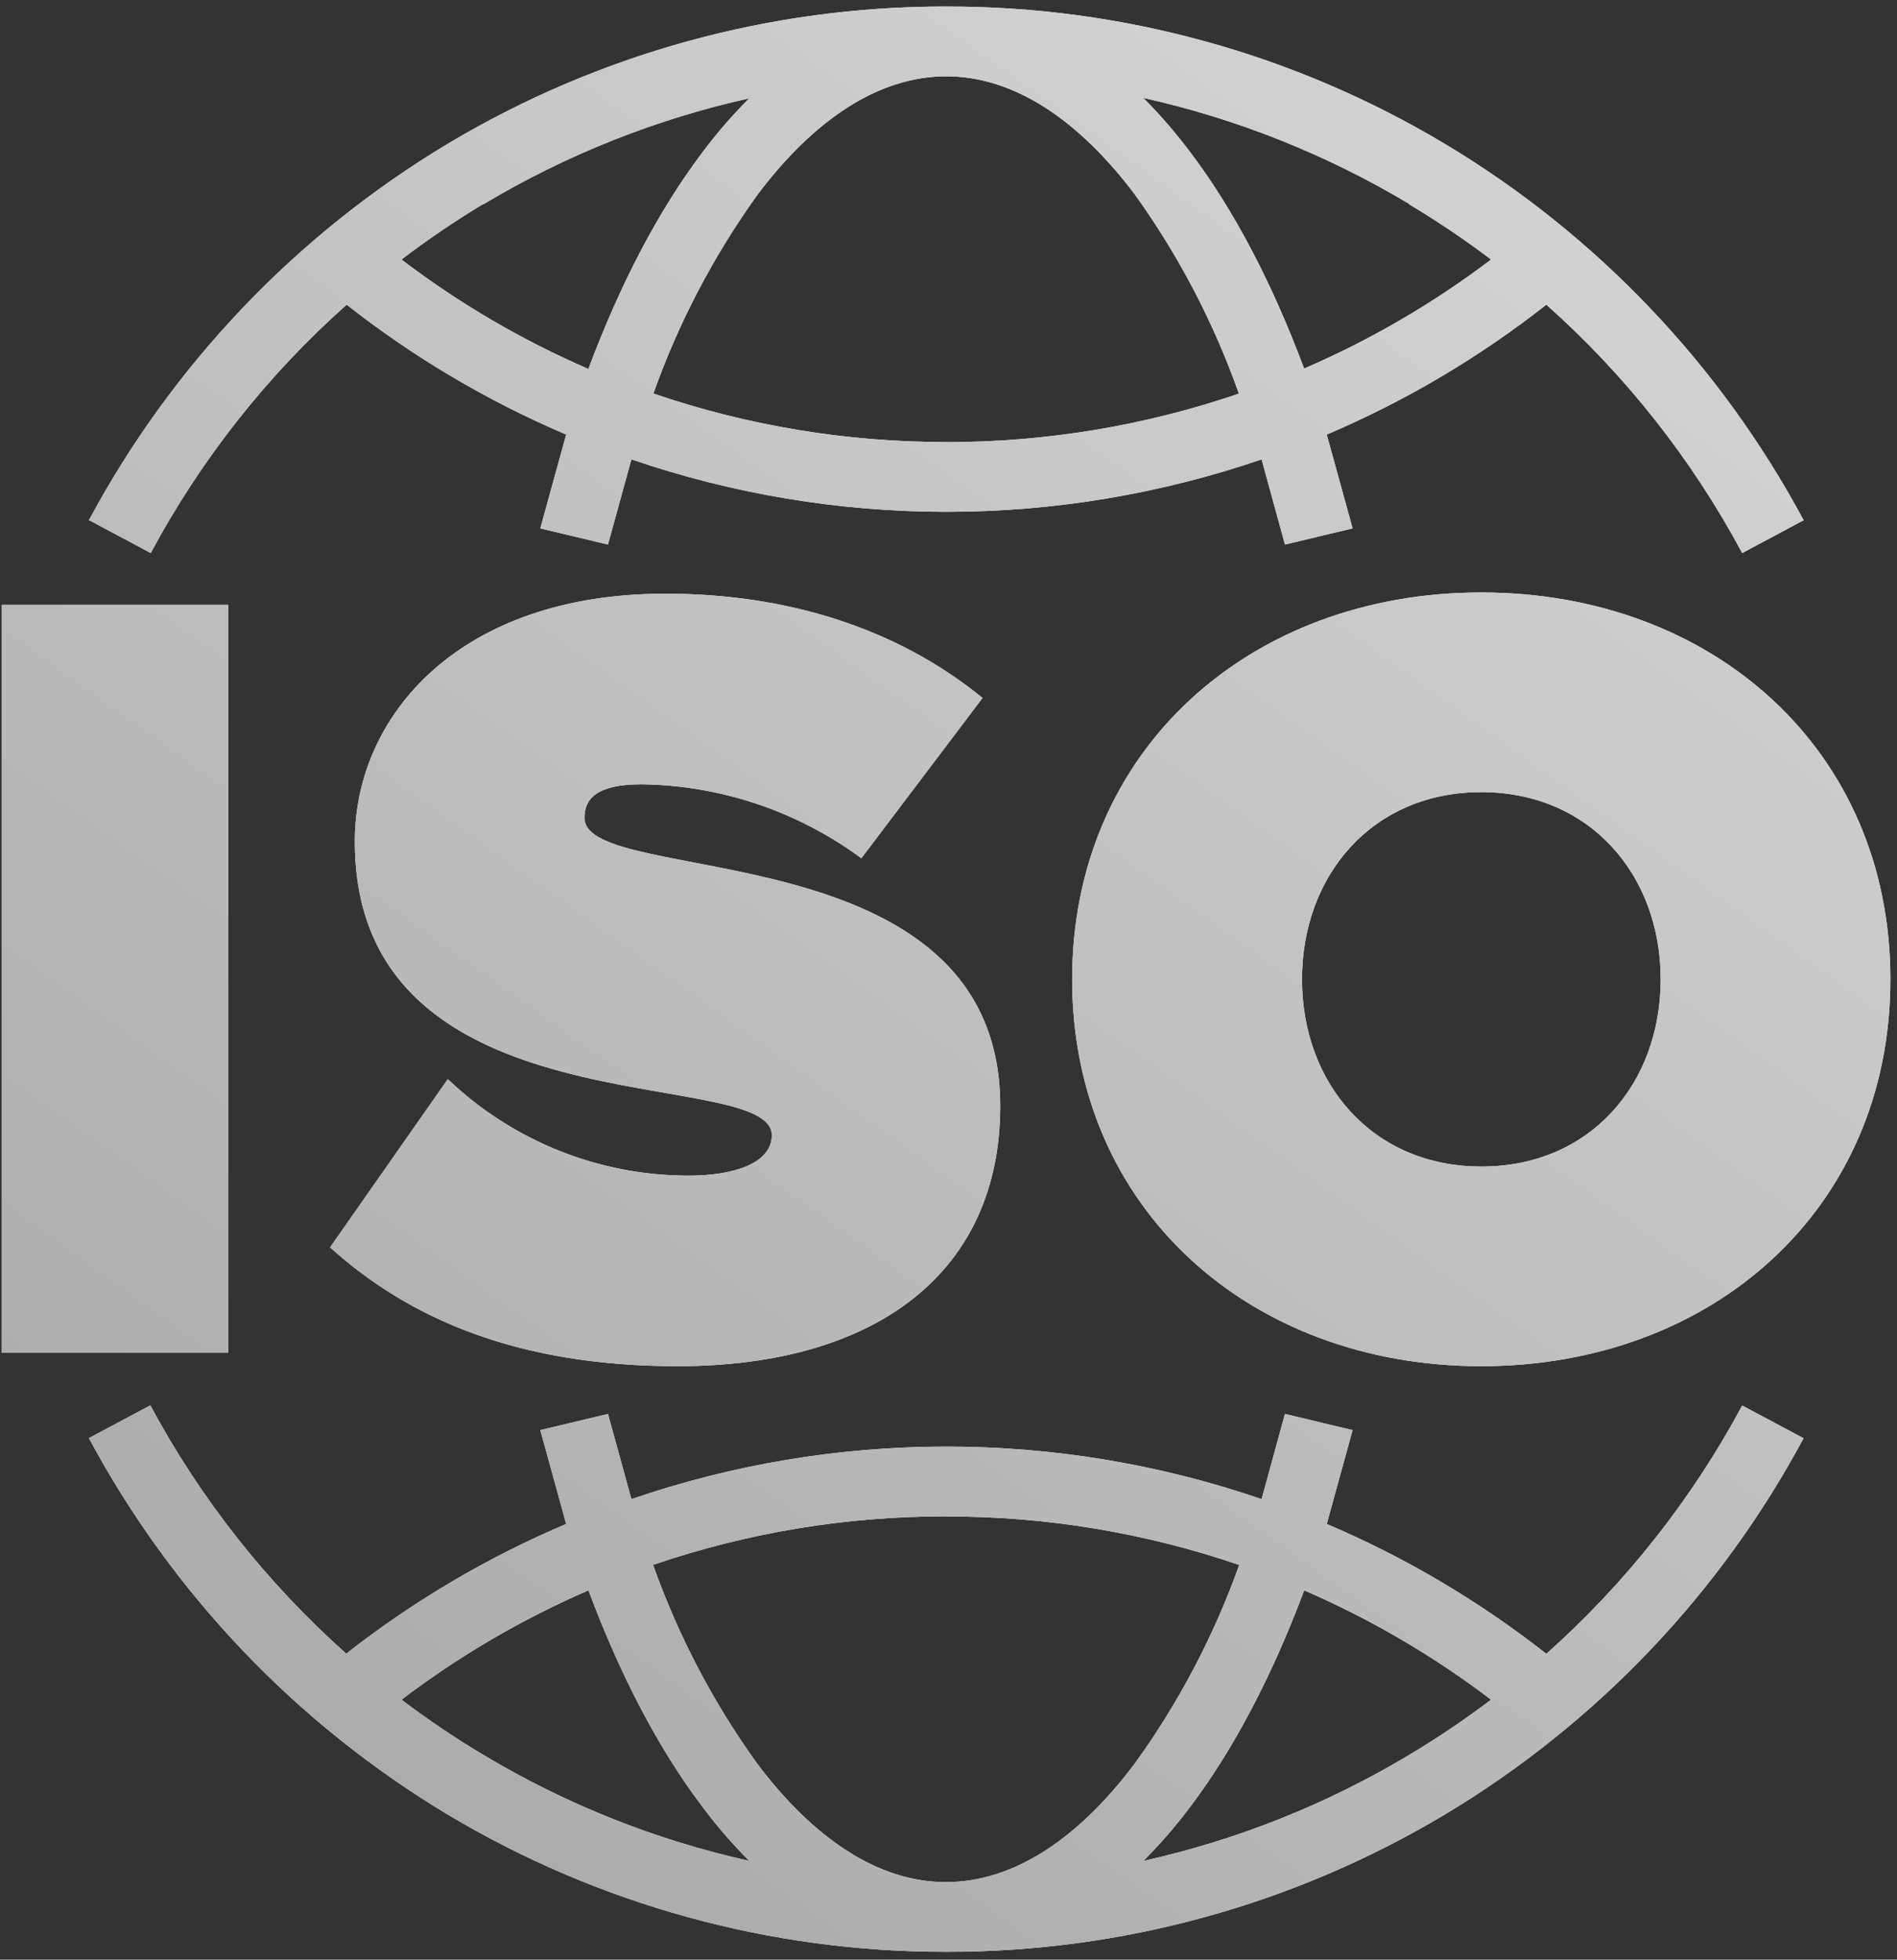
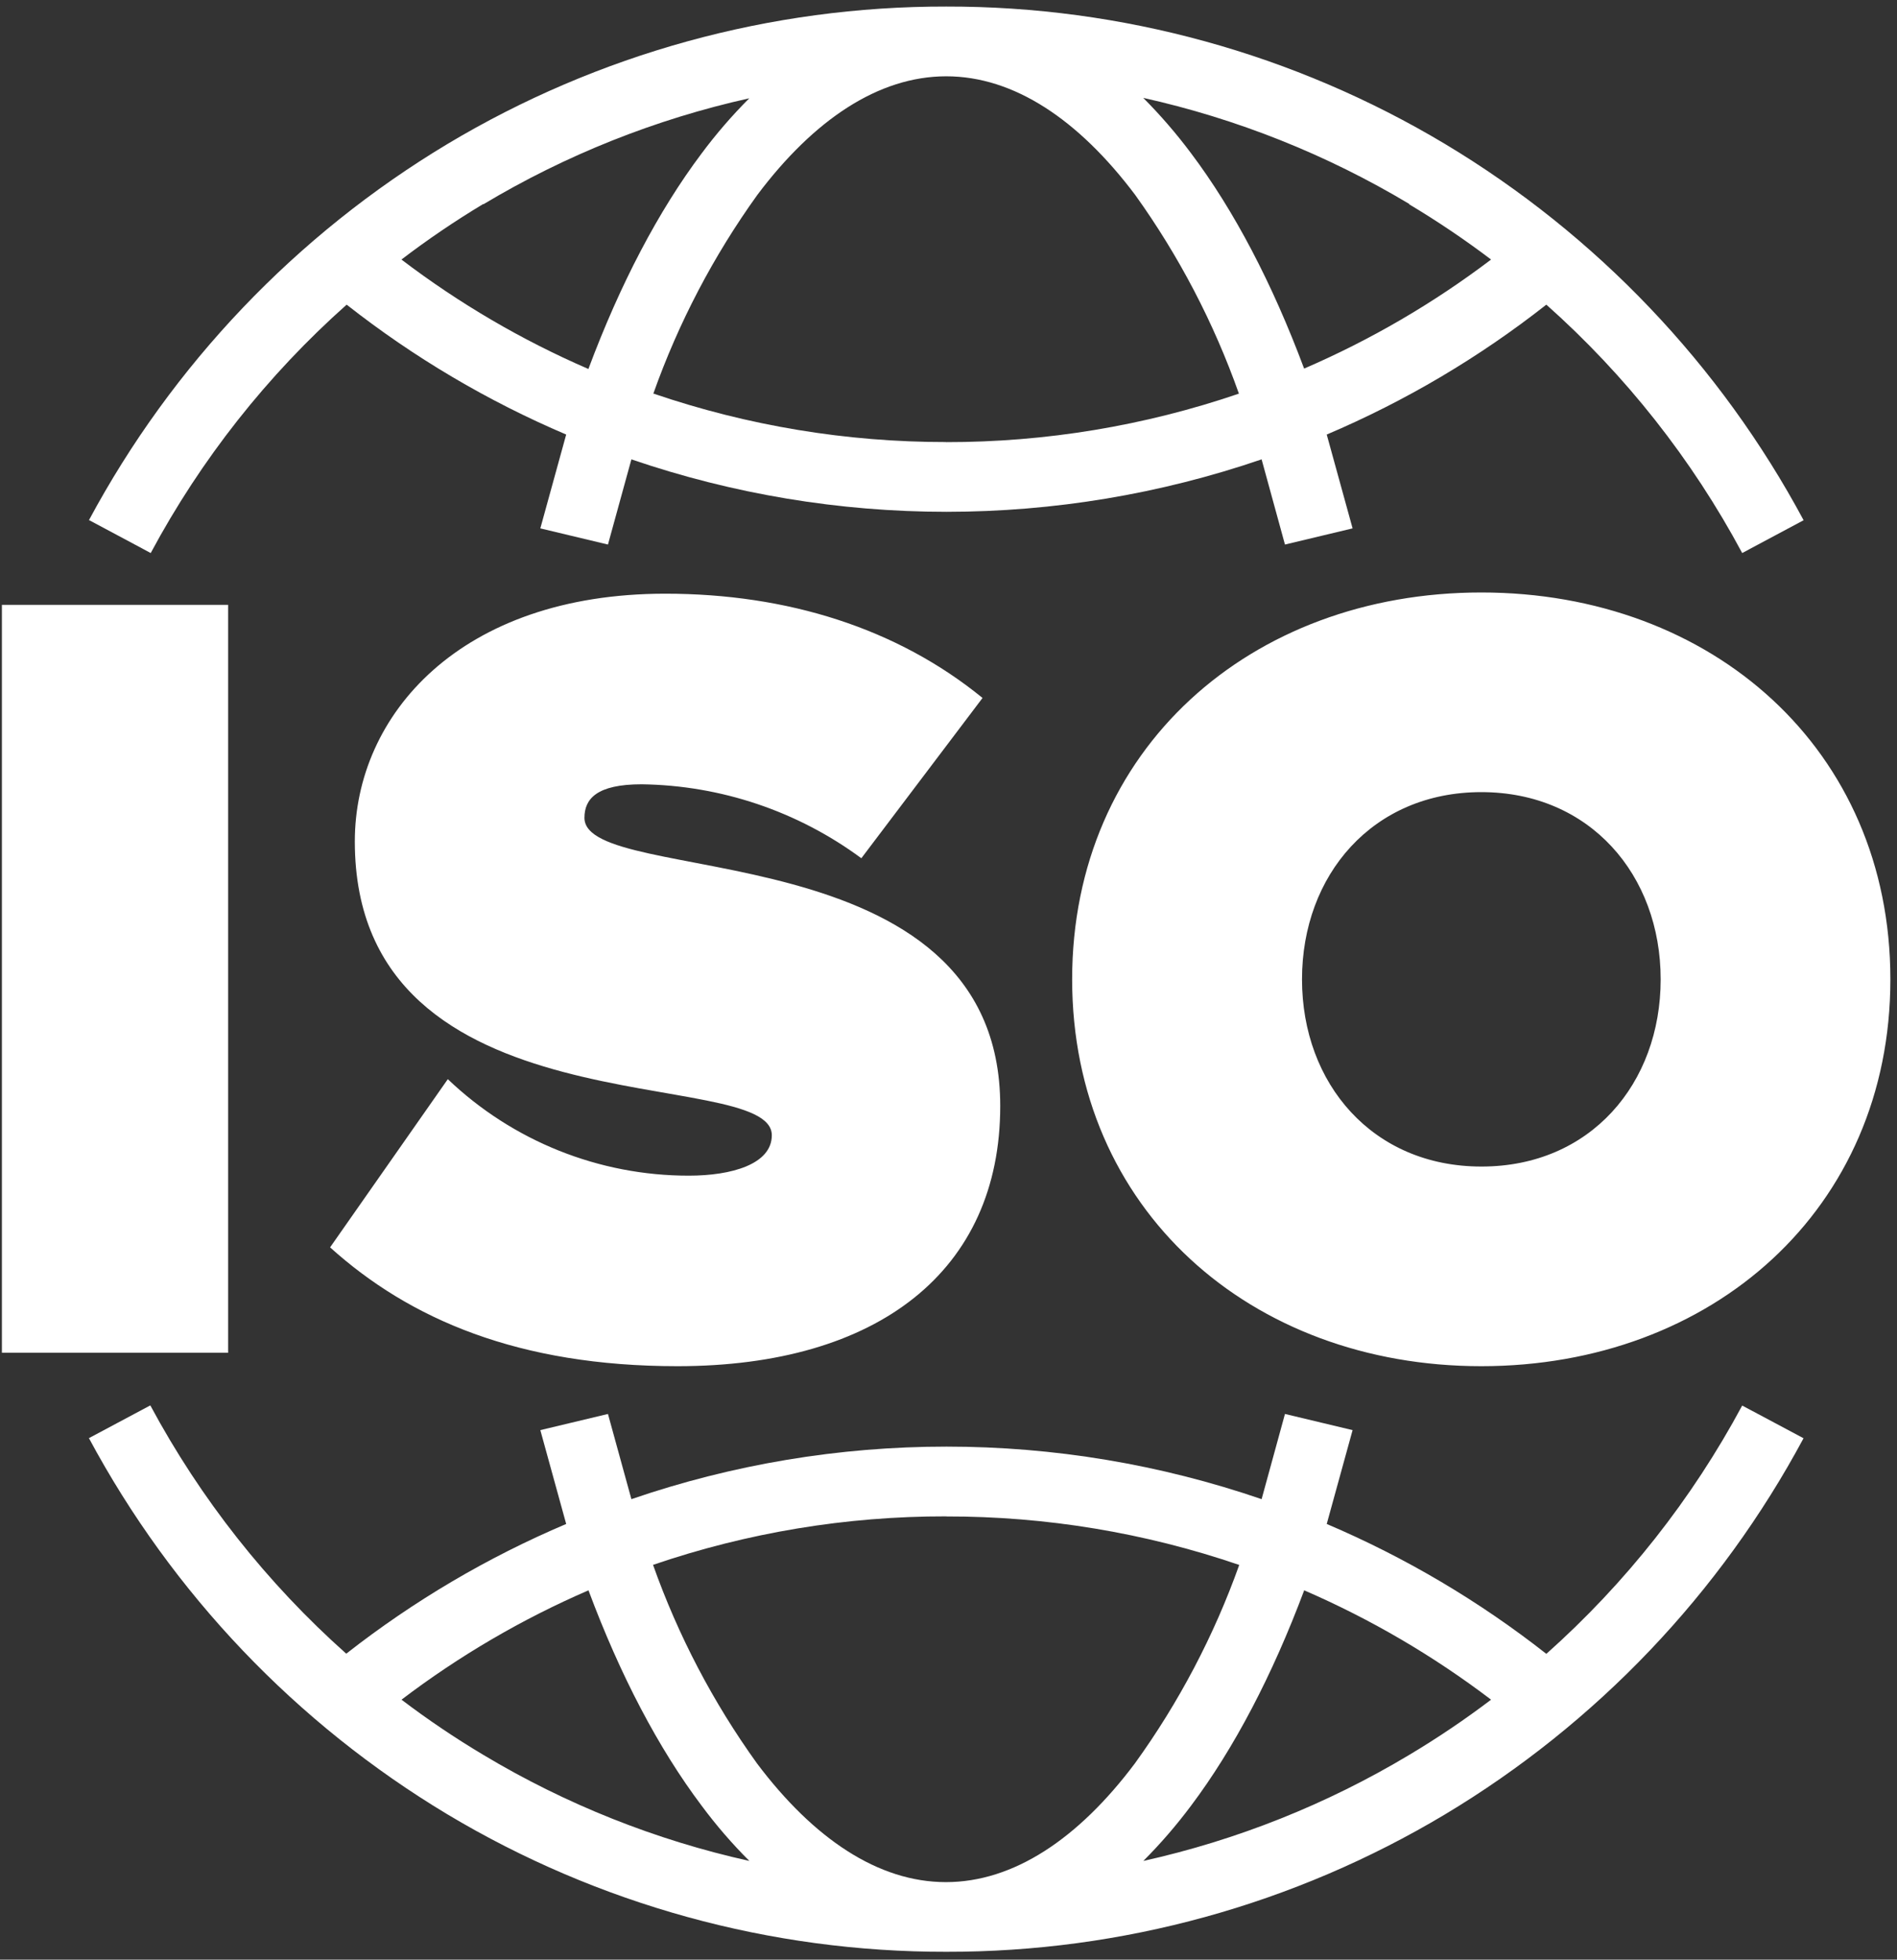
<svg xmlns="http://www.w3.org/2000/svg" width="184" height="190" viewBox="0 0 184 190" fill="none">
  <rect x="0" y="0" width="184" height="190" fill="#333333" stroke="none" />
  <path fill-rule="evenodd" clip-rule="evenodd" d="M22.127 131.16V58.644H0.184V131.16H22.127ZM8.624 50.439C16.716 35.365 28.734 22.76 43.405 13.958C58.024 5.211 74.747 0.605 91.782 0.635C108.818 0.605 125.541 5.211 140.16 13.958C154.835 22.755 166.853 35.362 174.941 50.439L168.985 53.621C164.118 44.538 157.687 36.386 149.988 29.538C143.474 34.657 136.312 38.892 128.687 42.132L131.195 51.23L124.635 52.798L122.37 44.538C112.532 47.904 102.205 49.622 91.806 49.624C81.407 49.623 71.08 47.904 61.242 44.538L58.969 52.798L52.409 51.23L54.917 42.132C47.296 38.889 40.136 34.655 33.624 29.538C25.922 36.385 19.489 44.538 14.619 53.621L8.663 50.439H8.624ZM46.884 19.773C44.138 21.422 41.485 23.222 38.938 25.165C44.532 29.421 50.621 32.984 57.072 35.776C60.152 27.531 63.867 20.447 68.044 14.89C69.455 12.993 71.003 11.201 72.676 9.53C63.581 11.553 54.87 15.025 46.877 19.812L46.884 19.773ZM136.689 19.773C128.695 14.986 119.984 11.514 110.889 9.49C112.558 11.166 114.105 12.957 115.521 14.851C119.706 20.407 123.413 27.492 126.493 35.737C132.942 32.956 139.031 29.407 144.627 25.165C142.08 23.237 139.43 21.451 136.689 19.812V19.773ZM174.941 139.436C166.853 154.513 154.835 167.119 140.16 175.917C125.541 184.664 108.818 189.269 91.782 189.24C74.747 189.269 58.024 184.664 43.405 175.917C28.734 167.115 16.716 154.51 8.624 139.436L14.58 136.262C19.456 145.338 25.889 153.487 33.585 160.337C40.111 155.224 47.284 150.995 54.917 147.759L52.409 138.66L58.969 137.093L61.242 145.353C71.078 141.978 81.406 140.256 91.806 140.259C102.206 140.258 112.533 141.979 122.37 145.353L124.635 137.093L131.195 138.66L128.687 147.759C136.31 151.003 143.472 155.237 149.988 160.353C157.682 153.503 164.112 145.354 168.985 136.278L174.941 139.452V139.436ZM136.689 170.149C139.431 168.512 142.082 166.725 144.627 164.796C139.034 160.545 132.948 156.985 126.5 154.193C123.413 162.43 119.706 169.514 115.529 175.071C114.115 176.966 112.567 178.758 110.897 180.431C119.99 178.41 128.699 174.938 136.689 170.149ZM46.884 170.149C54.876 174.939 63.588 178.411 72.684 180.431C71.009 178.762 69.461 176.97 68.052 175.071C63.867 169.514 60.152 162.43 57.08 154.193C50.63 156.983 44.54 160.543 38.945 164.796C41.49 166.727 44.141 168.514 46.884 170.149ZM91.751 147.022C82.087 147.008 72.487 148.597 63.342 151.724C65.777 158.587 69.173 165.07 73.428 170.98C78.914 178.268 85.184 182.485 91.751 182.485C98.319 182.485 104.604 178.268 110.074 170.98C114.342 165.075 117.751 158.594 120.2 151.732C111.052 148.605 101.45 147.016 91.782 147.03L91.751 147.022ZM91.751 42.868C101.418 42.878 111.02 41.289 120.168 38.166C117.739 31.3 114.351 24.812 110.105 18.895C104.62 11.607 98.35 7.398 91.782 7.398C85.215 7.398 78.938 11.607 73.46 18.895C69.206 24.808 65.81 31.294 63.373 38.158C72.519 41.281 82.118 42.87 91.782 42.86L91.751 42.868ZM65.709 132.461C85.168 132.461 97.018 123.213 97.018 107.234C97.018 80.282 56.688 86.152 56.688 79.295C56.688 77.453 57.88 76.042 62.237 76.042C69.915 76.144 77.368 78.652 83.546 83.213L95.301 67.672C87.033 60.925 76.383 57.563 64.533 57.563C44.635 57.563 34.416 69.318 34.416 81.583C34.416 110.173 74.862 103.111 74.862 110.071C74.862 112.884 70.944 113.989 66.814 113.989C58.108 113.994 49.734 110.643 43.436 104.632L32.017 120.941C39.737 127.9 50.286 132.461 65.717 132.461H65.709ZM143.679 132.461C166.07 132.461 183.358 117.249 183.358 94.953C183.358 72.657 166.07 57.445 143.679 57.445C121.289 57.445 103.993 72.665 103.993 94.953C103.993 117.241 121.281 132.461 143.679 132.461ZM143.679 113.104C133.138 113.104 126.289 105.063 126.289 94.953C126.289 84.843 133.138 76.802 143.679 76.802C154.22 76.802 161.077 84.843 161.077 94.953C161.077 105.063 154.259 113.104 143.711 113.104H143.679Z" fill="white" />
-   <path fill-rule="evenodd" clip-rule="evenodd" d="M22.127 131.16V58.644H0.184V131.16H22.127ZM8.624 50.439C16.716 35.365 28.734 22.76 43.405 13.958C58.024 5.211 74.747 0.605 91.782 0.635C108.818 0.605 125.541 5.211 140.16 13.958C154.835 22.755 166.853 35.362 174.941 50.439L168.985 53.621C164.118 44.538 157.687 36.386 149.988 29.538C143.474 34.657 136.312 38.892 128.687 42.132L131.195 51.23L124.635 52.798L122.37 44.538C112.532 47.904 102.205 49.622 91.806 49.624C81.407 49.623 71.08 47.904 61.242 44.538L58.969 52.798L52.409 51.23L54.917 42.132C47.296 38.889 40.136 34.655 33.624 29.538C25.922 36.385 19.489 44.538 14.619 53.621L8.663 50.439H8.624ZM46.884 19.773C44.138 21.422 41.485 23.222 38.938 25.165C44.532 29.421 50.621 32.984 57.072 35.776C60.152 27.531 63.867 20.447 68.044 14.89C69.455 12.993 71.003 11.201 72.676 9.53C63.581 11.553 54.87 15.025 46.877 19.812L46.884 19.773ZM136.689 19.773C128.695 14.986 119.984 11.514 110.889 9.49C112.558 11.166 114.105 12.957 115.521 14.851C119.706 20.407 123.413 27.492 126.493 35.737C132.942 32.956 139.031 29.407 144.627 25.165C142.08 23.237 139.43 21.451 136.689 19.812V19.773ZM174.941 139.436C166.853 154.513 154.835 167.119 140.16 175.917C125.541 184.664 108.818 189.269 91.782 189.24C74.747 189.269 58.024 184.664 43.405 175.917C28.734 167.115 16.716 154.51 8.624 139.436L14.58 136.262C19.456 145.338 25.889 153.487 33.585 160.337C40.111 155.224 47.284 150.995 54.917 147.759L52.409 138.66L58.969 137.093L61.242 145.353C71.078 141.978 81.406 140.256 91.806 140.259C102.206 140.258 112.533 141.979 122.37 145.353L124.635 137.093L131.195 138.66L128.687 147.759C136.31 151.003 143.472 155.237 149.988 160.353C157.682 153.503 164.112 145.354 168.985 136.278L174.941 139.452V139.436ZM136.689 170.149C139.431 168.512 142.082 166.725 144.627 164.796C139.034 160.545 132.948 156.985 126.5 154.193C123.413 162.43 119.706 169.514 115.529 175.071C114.115 176.966 112.567 178.758 110.897 180.431C119.99 178.41 128.699 174.938 136.689 170.149ZM46.884 170.149C54.876 174.939 63.588 178.411 72.684 180.431C71.009 178.762 69.461 176.97 68.052 175.071C63.867 169.514 60.152 162.43 57.08 154.193C50.63 156.983 44.54 160.543 38.945 164.796C41.49 166.727 44.141 168.514 46.884 170.149ZM91.751 147.022C82.087 147.008 72.487 148.597 63.342 151.724C65.777 158.587 69.173 165.07 73.428 170.98C78.914 178.268 85.184 182.485 91.751 182.485C98.319 182.485 104.604 178.268 110.074 170.98C114.342 165.075 117.751 158.594 120.2 151.732C111.052 148.605 101.45 147.016 91.782 147.03L91.751 147.022ZM91.751 42.868C101.418 42.878 111.02 41.289 120.168 38.166C117.739 31.3 114.351 24.812 110.105 18.895C104.62 11.607 98.35 7.398 91.782 7.398C85.215 7.398 78.938 11.607 73.46 18.895C69.206 24.808 65.81 31.294 63.373 38.158C72.519 41.281 82.118 42.87 91.782 42.86L91.751 42.868ZM65.709 132.461C85.168 132.461 97.018 123.213 97.018 107.234C97.018 80.282 56.688 86.152 56.688 79.295C56.688 77.453 57.88 76.042 62.237 76.042C69.915 76.144 77.368 78.652 83.546 83.213L95.301 67.672C87.033 60.925 76.383 57.563 64.533 57.563C44.635 57.563 34.416 69.318 34.416 81.583C34.416 110.173 74.862 103.111 74.862 110.071C74.862 112.884 70.944 113.989 66.814 113.989C58.108 113.994 49.734 110.643 43.436 104.632L32.017 120.941C39.737 127.9 50.286 132.461 65.717 132.461H65.709ZM143.679 132.461C166.07 132.461 183.358 117.249 183.358 94.953C183.358 72.657 166.07 57.445 143.679 57.445C121.289 57.445 103.993 72.665 103.993 94.953C103.993 117.241 121.281 132.461 143.679 132.461ZM143.679 113.104C133.138 113.104 126.289 105.063 126.289 94.953C126.289 84.843 133.138 76.802 143.679 76.802C154.22 76.802 161.077 84.843 161.077 94.953C161.077 105.063 154.259 113.104 143.711 113.104H143.679Z" fill="url(#paint0_linear_59_1569)" />
  <defs>
    <linearGradient id="paint0_linear_59_1569" x1="199.681" y1="-21.884" x2="21.186" y2="227.219" gradientUnits="userSpaceOnUse">
      <stop stop-color="#DEDEDE" />
      <stop offset="1" stop-color="#A1A1A1" />
    </linearGradient>
  </defs>
</svg>